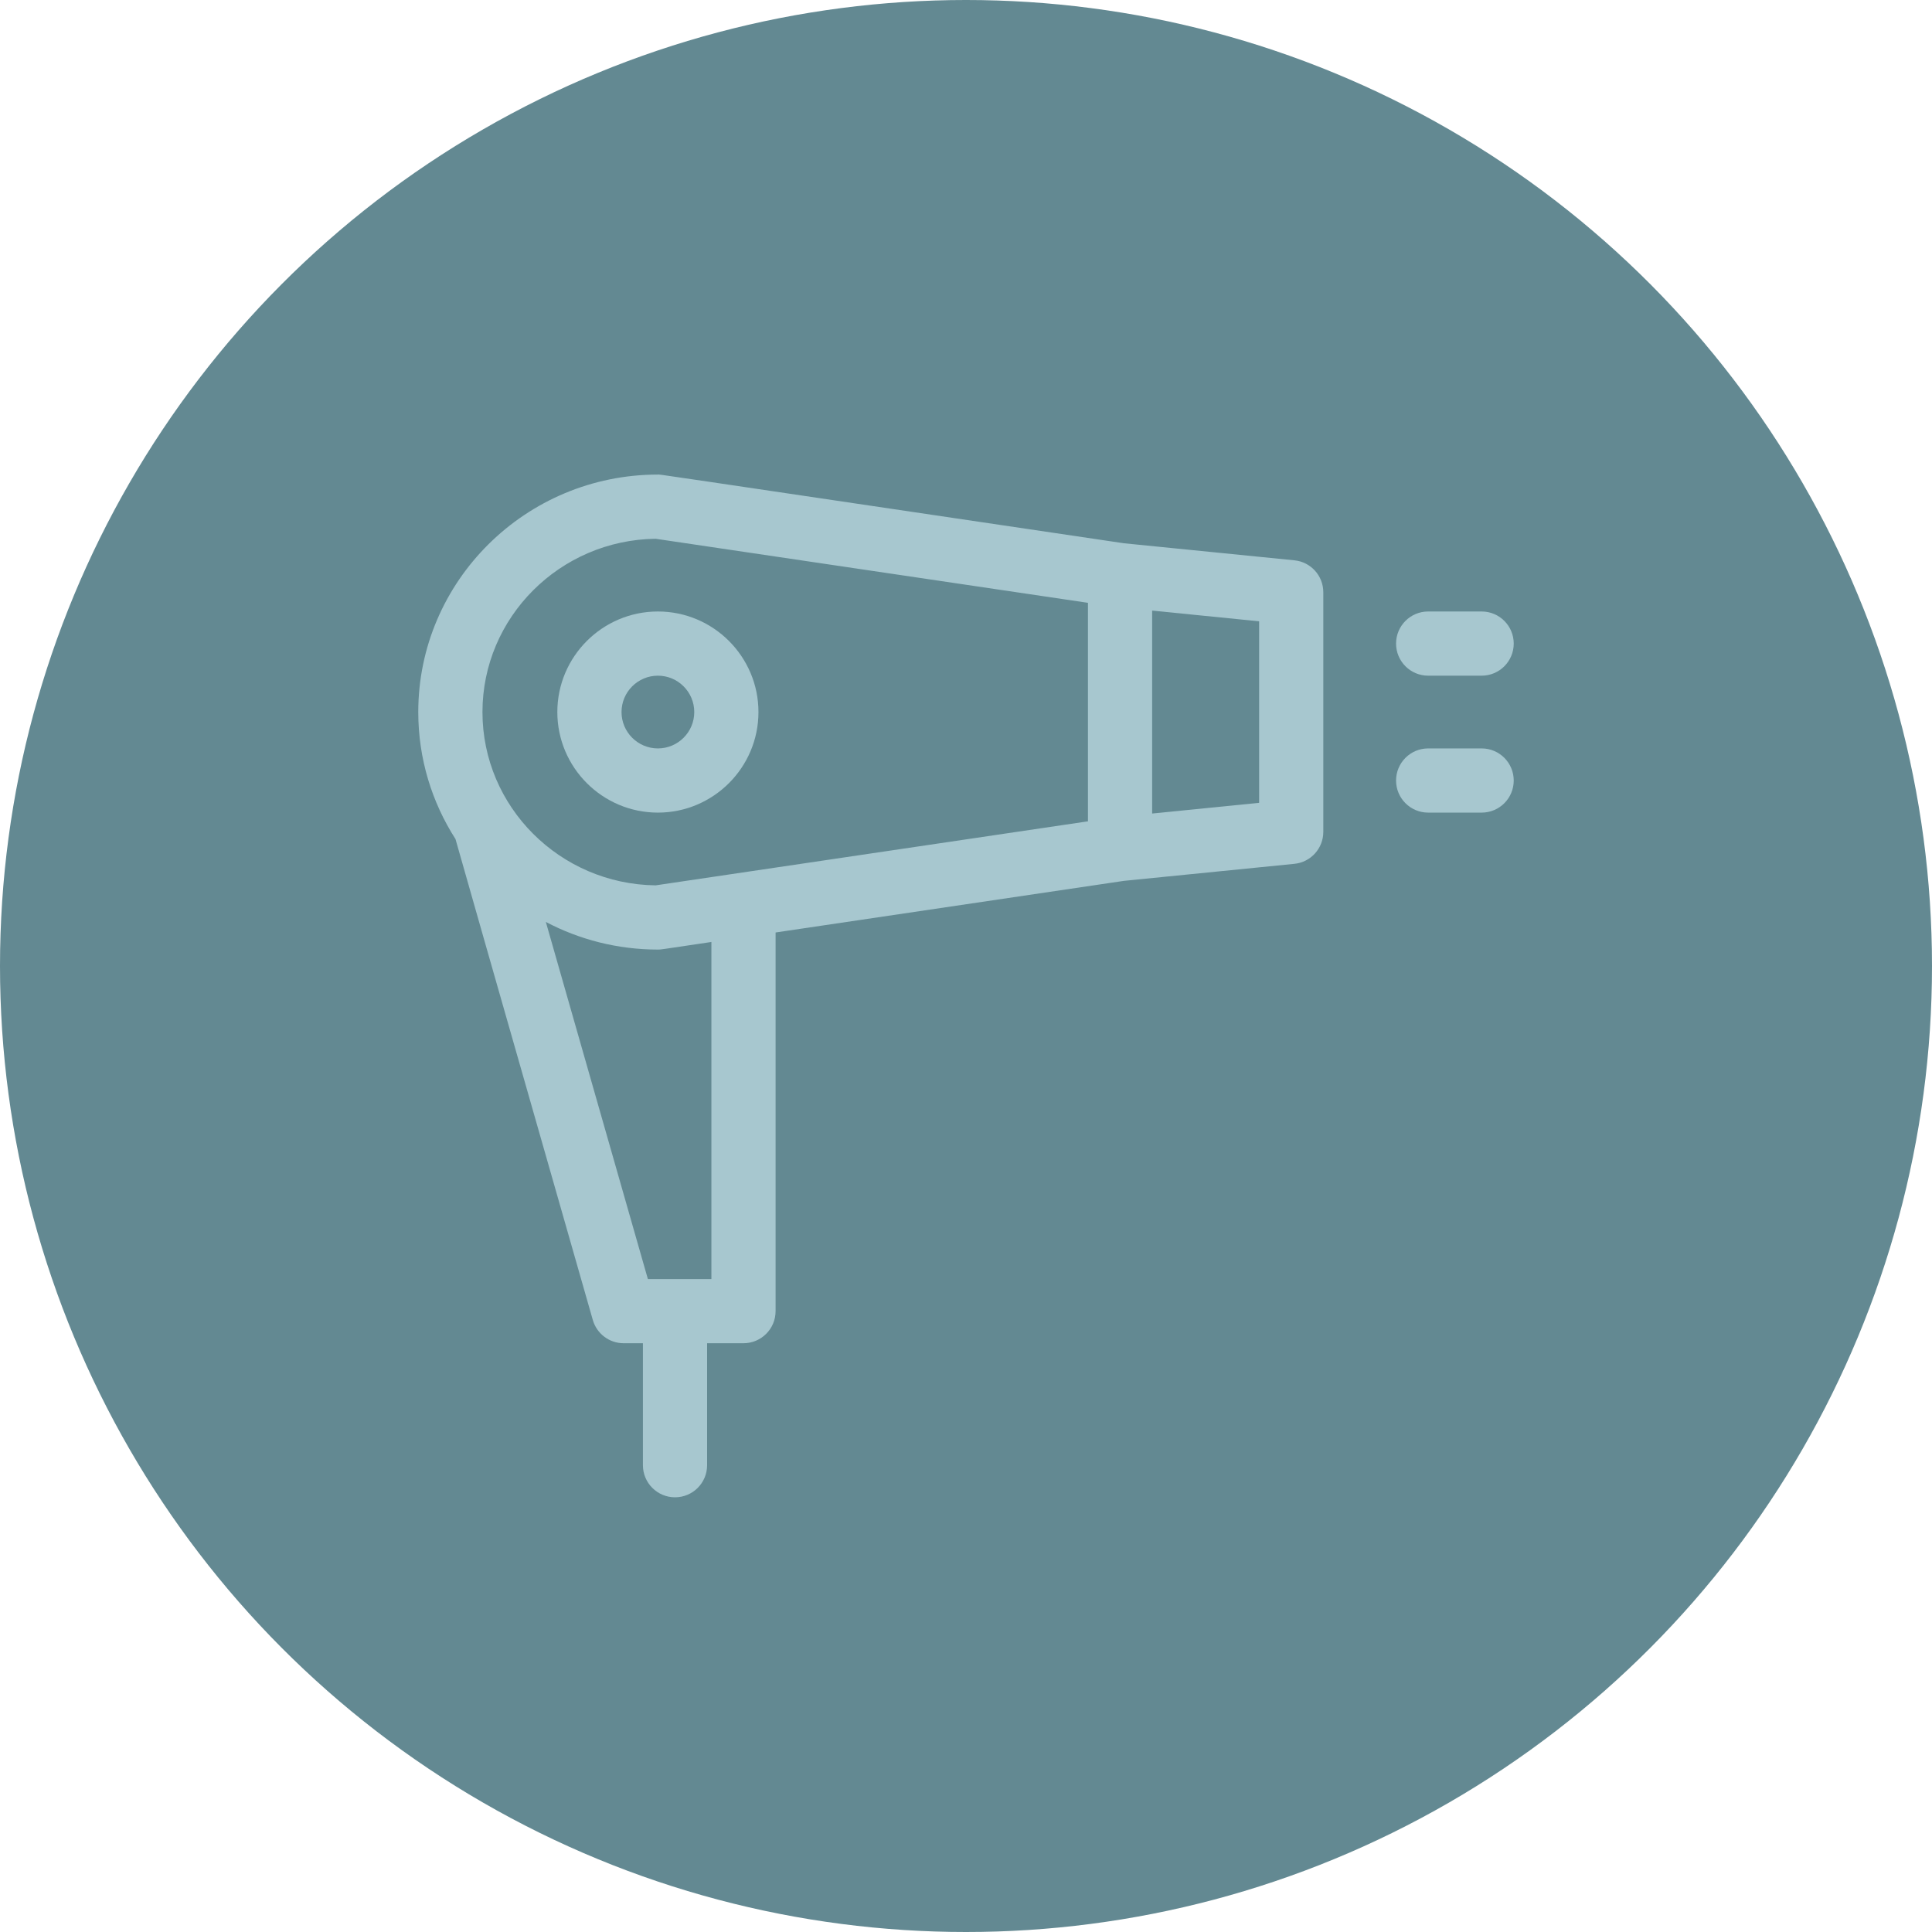
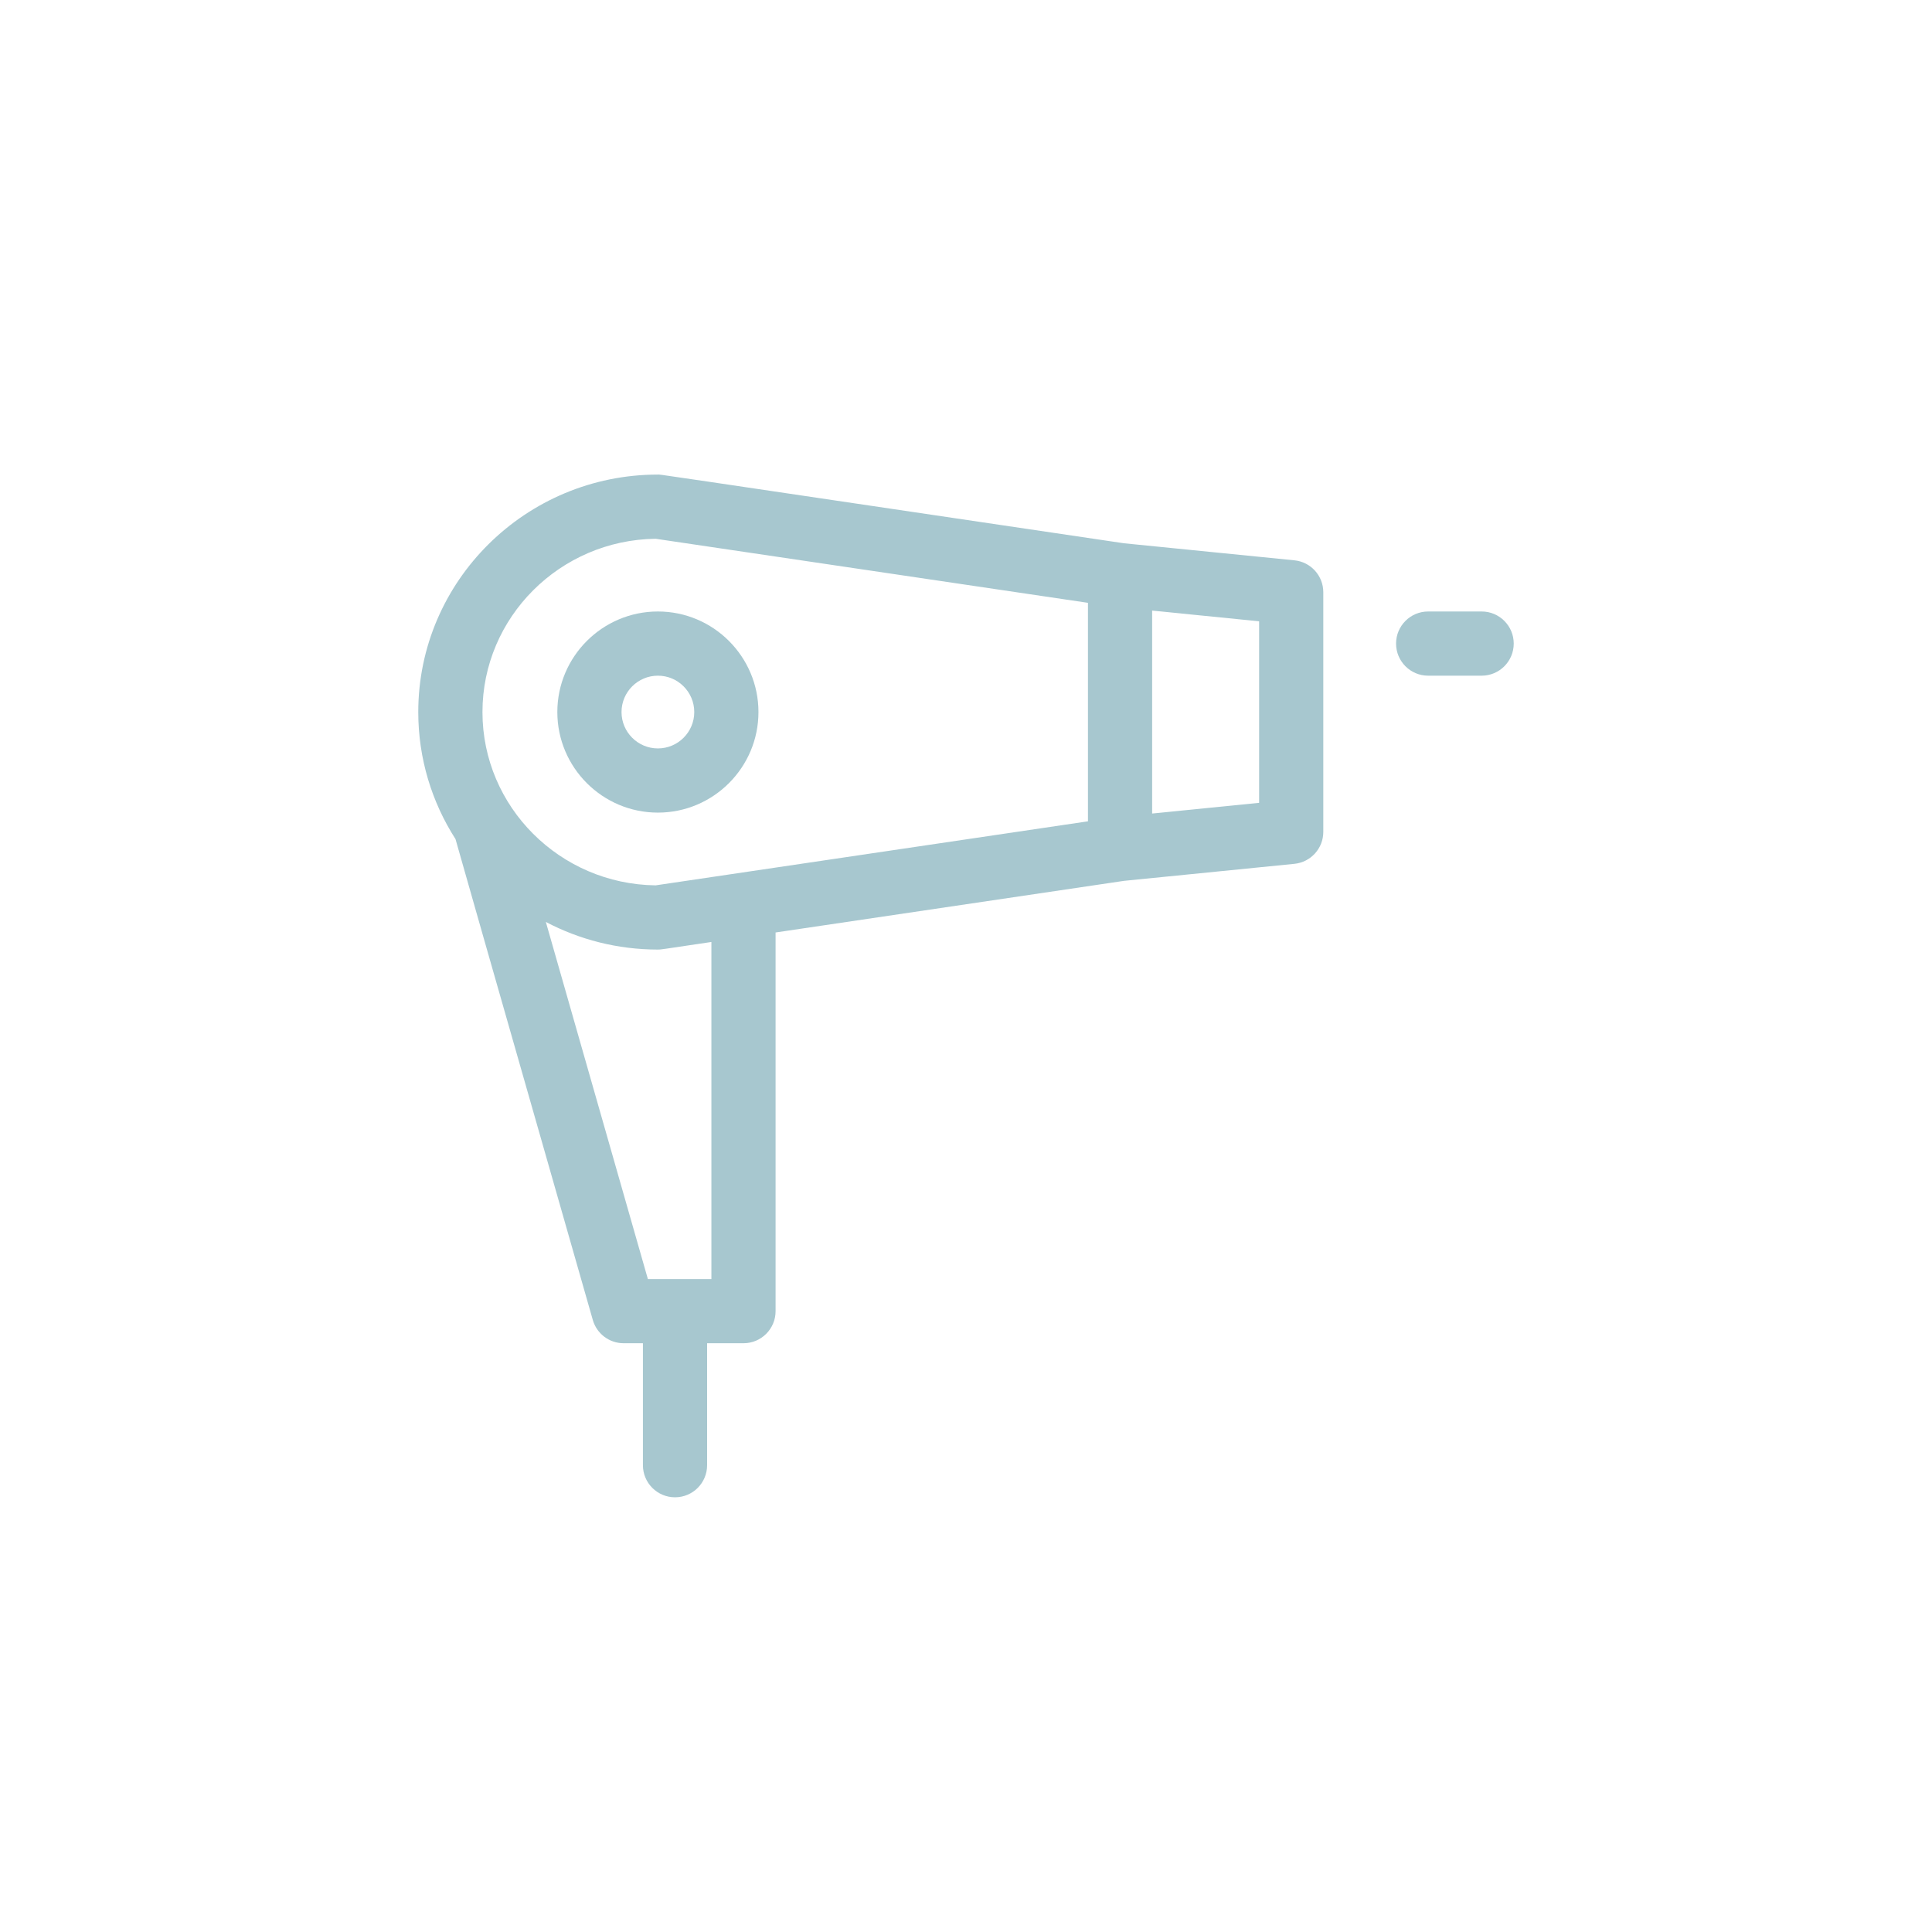
<svg xmlns="http://www.w3.org/2000/svg" width="97" height="97" viewBox="0 0 97 97" fill="none">
-   <circle cx="48.5" cy="48.5" r="48.5" fill="#638992" />
  <path d="M33.031 40.799C35.815 40.799 38.08 38.534 38.08 35.75C38.08 32.966 35.815 30.701 33.031 30.701C30.247 30.701 27.982 32.966 27.982 35.75C27.982 38.534 30.247 40.799 33.031 40.799ZM33.031 33.924C34.038 33.924 34.857 34.743 34.857 35.75C34.857 36.757 34.038 37.576 33.031 37.576C32.024 37.576 31.205 36.757 31.205 35.75C31.205 34.743 32.024 33.924 33.031 33.924Z" fill="#A7C7CF" />
  <path d="M64.989 28.132L56.432 27.276C31.605 23.598 33.216 23.827 33.031 23.827C26.397 23.827 21 29.176 21 35.751C21 38.094 21.686 40.282 22.869 42.127C22.898 42.253 24.305 47.169 29.763 66.272C29.961 66.963 30.593 67.44 31.312 67.44H32.279V73.563C32.279 74.453 33.001 75.175 33.891 75.175C34.781 75.175 35.502 74.453 35.502 73.563V67.44H37.328C38.218 67.44 38.94 66.719 38.94 65.829V46.817L56.432 44.225L64.988 43.37C65.812 43.288 66.439 42.594 66.439 41.767V29.735C66.439 28.907 65.812 28.214 64.989 28.132V28.132ZM32.917 27.05L54.623 30.266V41.236L32.917 44.451C28.112 44.391 24.223 40.511 24.223 35.751C24.223 30.991 28.112 27.111 32.917 27.05V27.05ZM35.717 64.218H32.528L27.405 46.288C29.085 47.172 31 47.675 33.031 47.675C33.2 47.675 33.073 47.686 35.717 47.294V64.218ZM63.217 40.308L57.846 40.845V30.656L63.217 31.194V40.308Z" fill="#A7C7CF" />
  <path d="M71.703 33.924H74.389C75.279 33.924 76 33.202 76 32.312C76 31.423 75.279 30.701 74.389 30.701H71.703C70.813 30.701 70.092 31.423 70.092 32.312C70.092 33.202 70.813 33.924 71.703 33.924Z" fill="#A7C7CF" />
-   <path d="M74.389 37.576H71.703C70.813 37.576 70.092 38.298 70.092 39.188C70.092 40.077 70.813 40.799 71.703 40.799H74.389C75.279 40.799 76 40.077 76 39.188C76 38.298 75.279 37.576 74.389 37.576Z" fill="#A7C7CF" />
</svg>